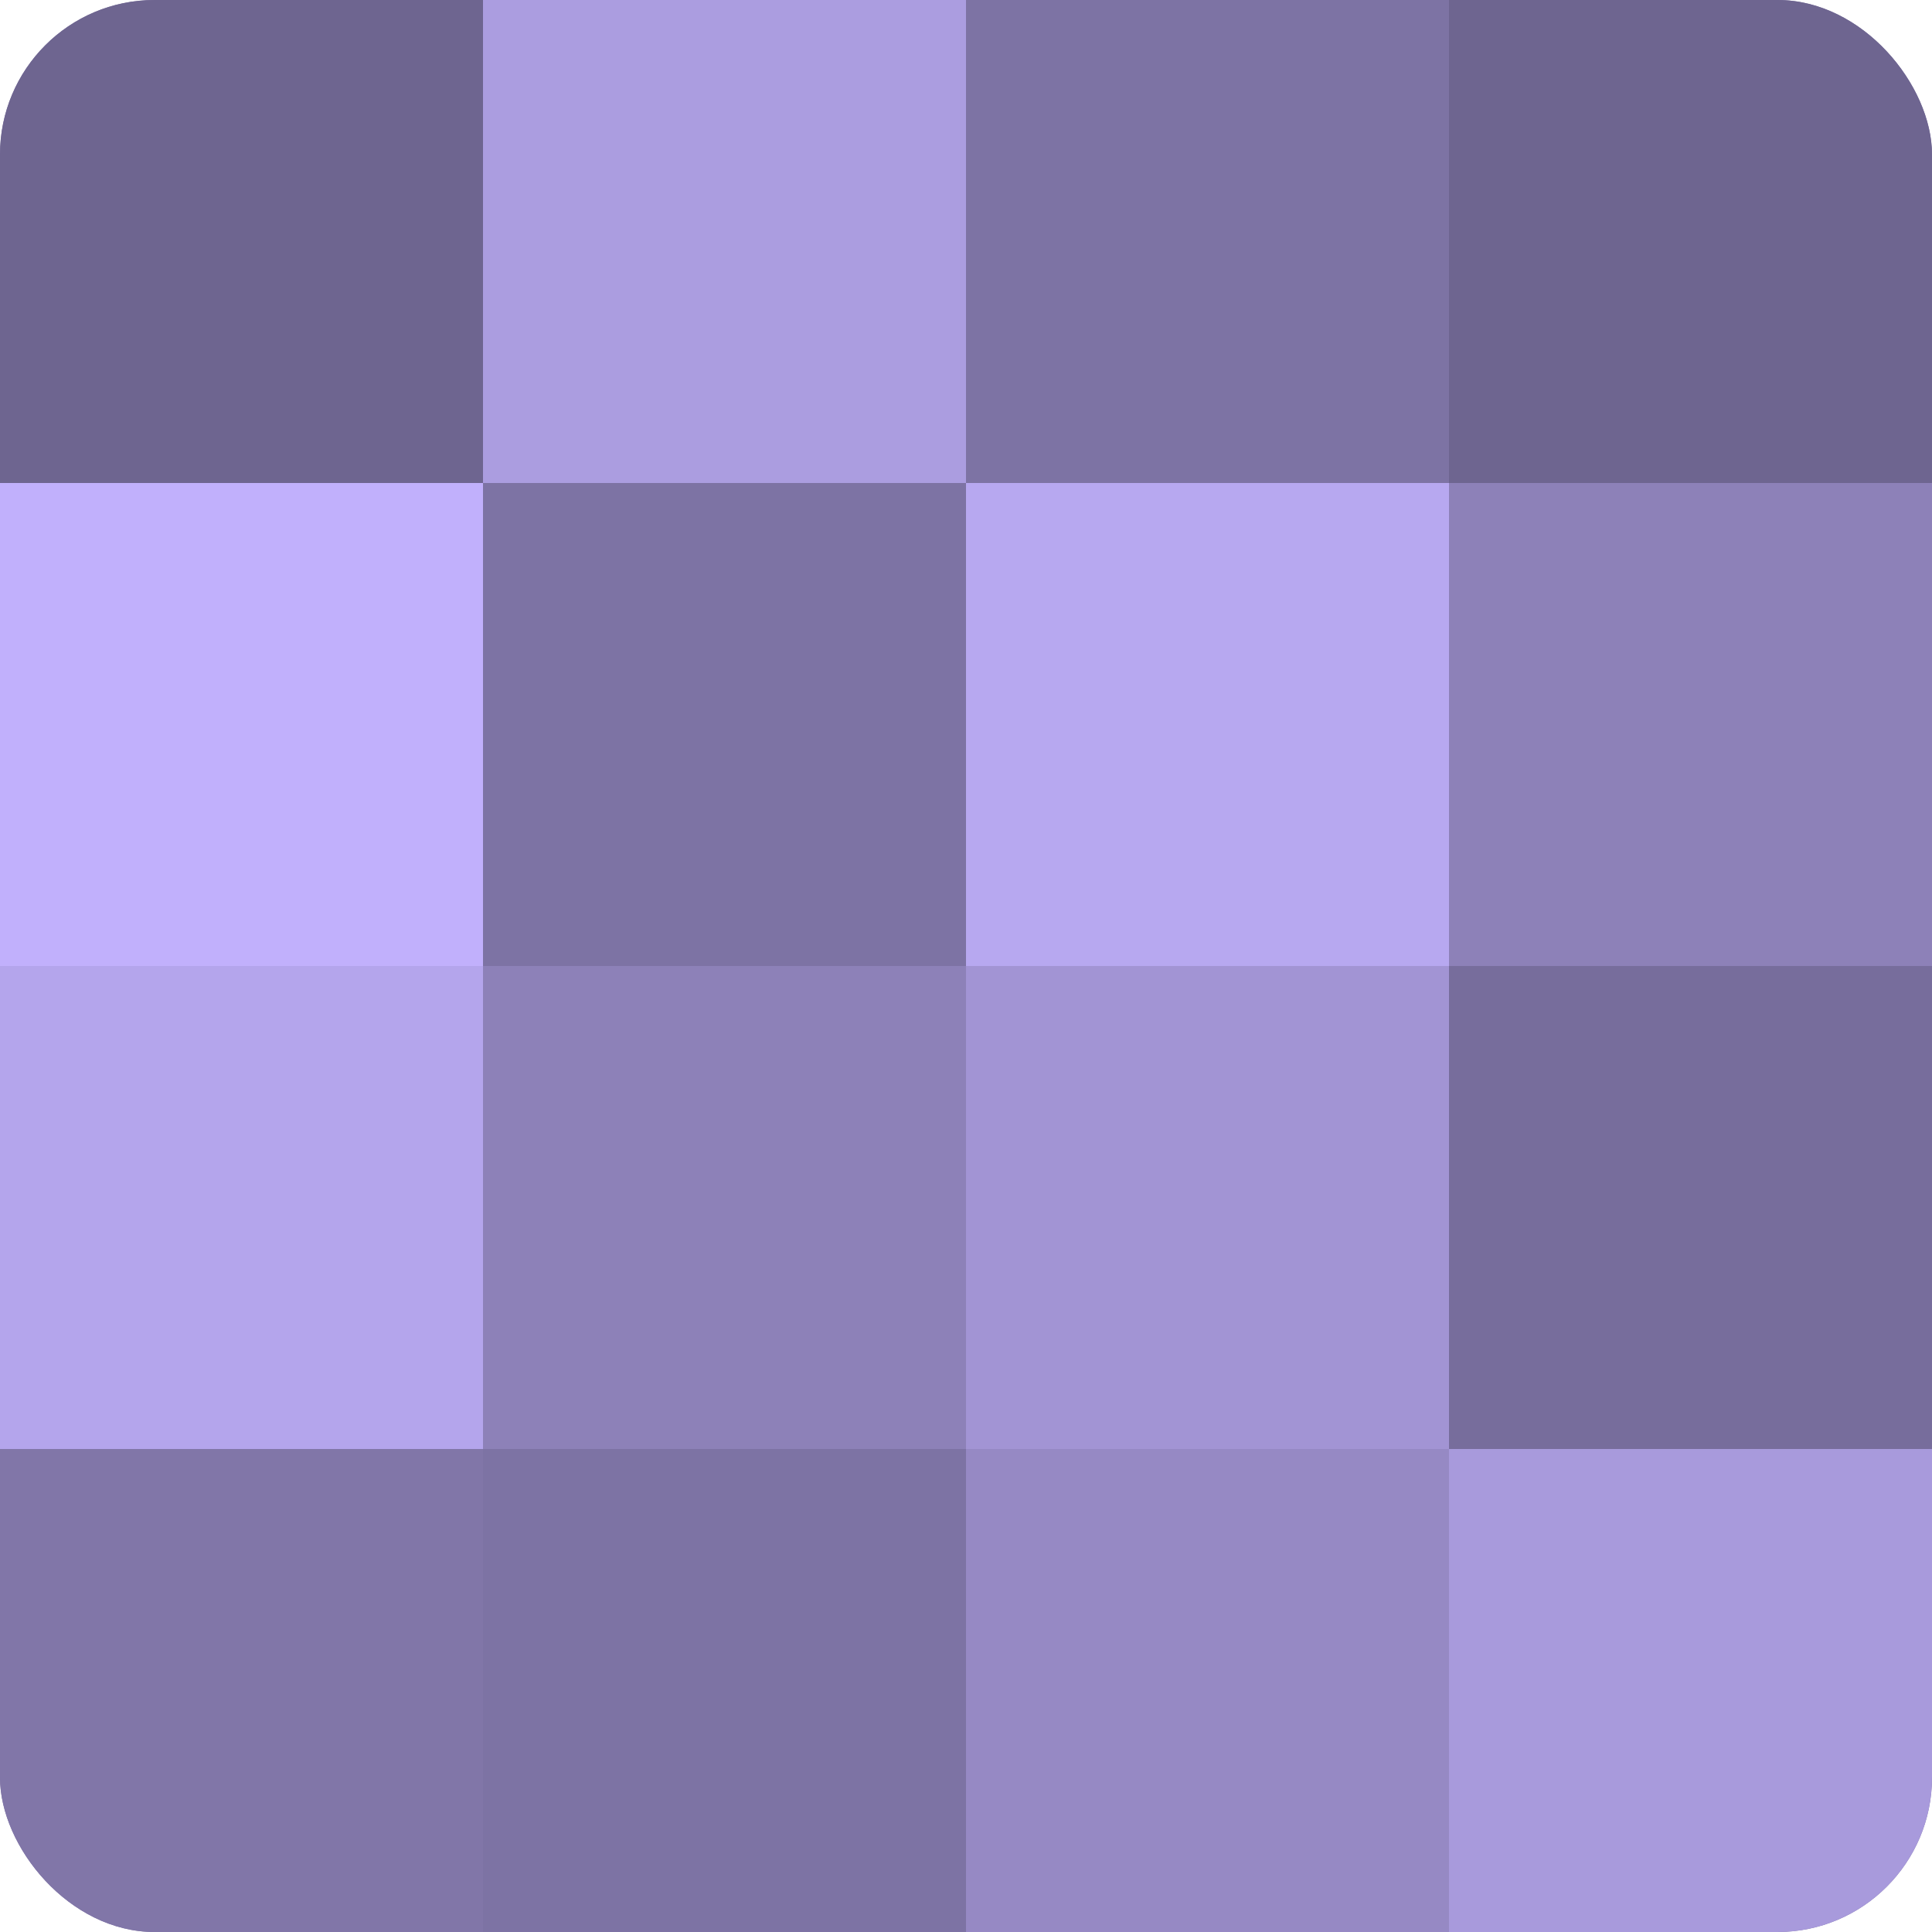
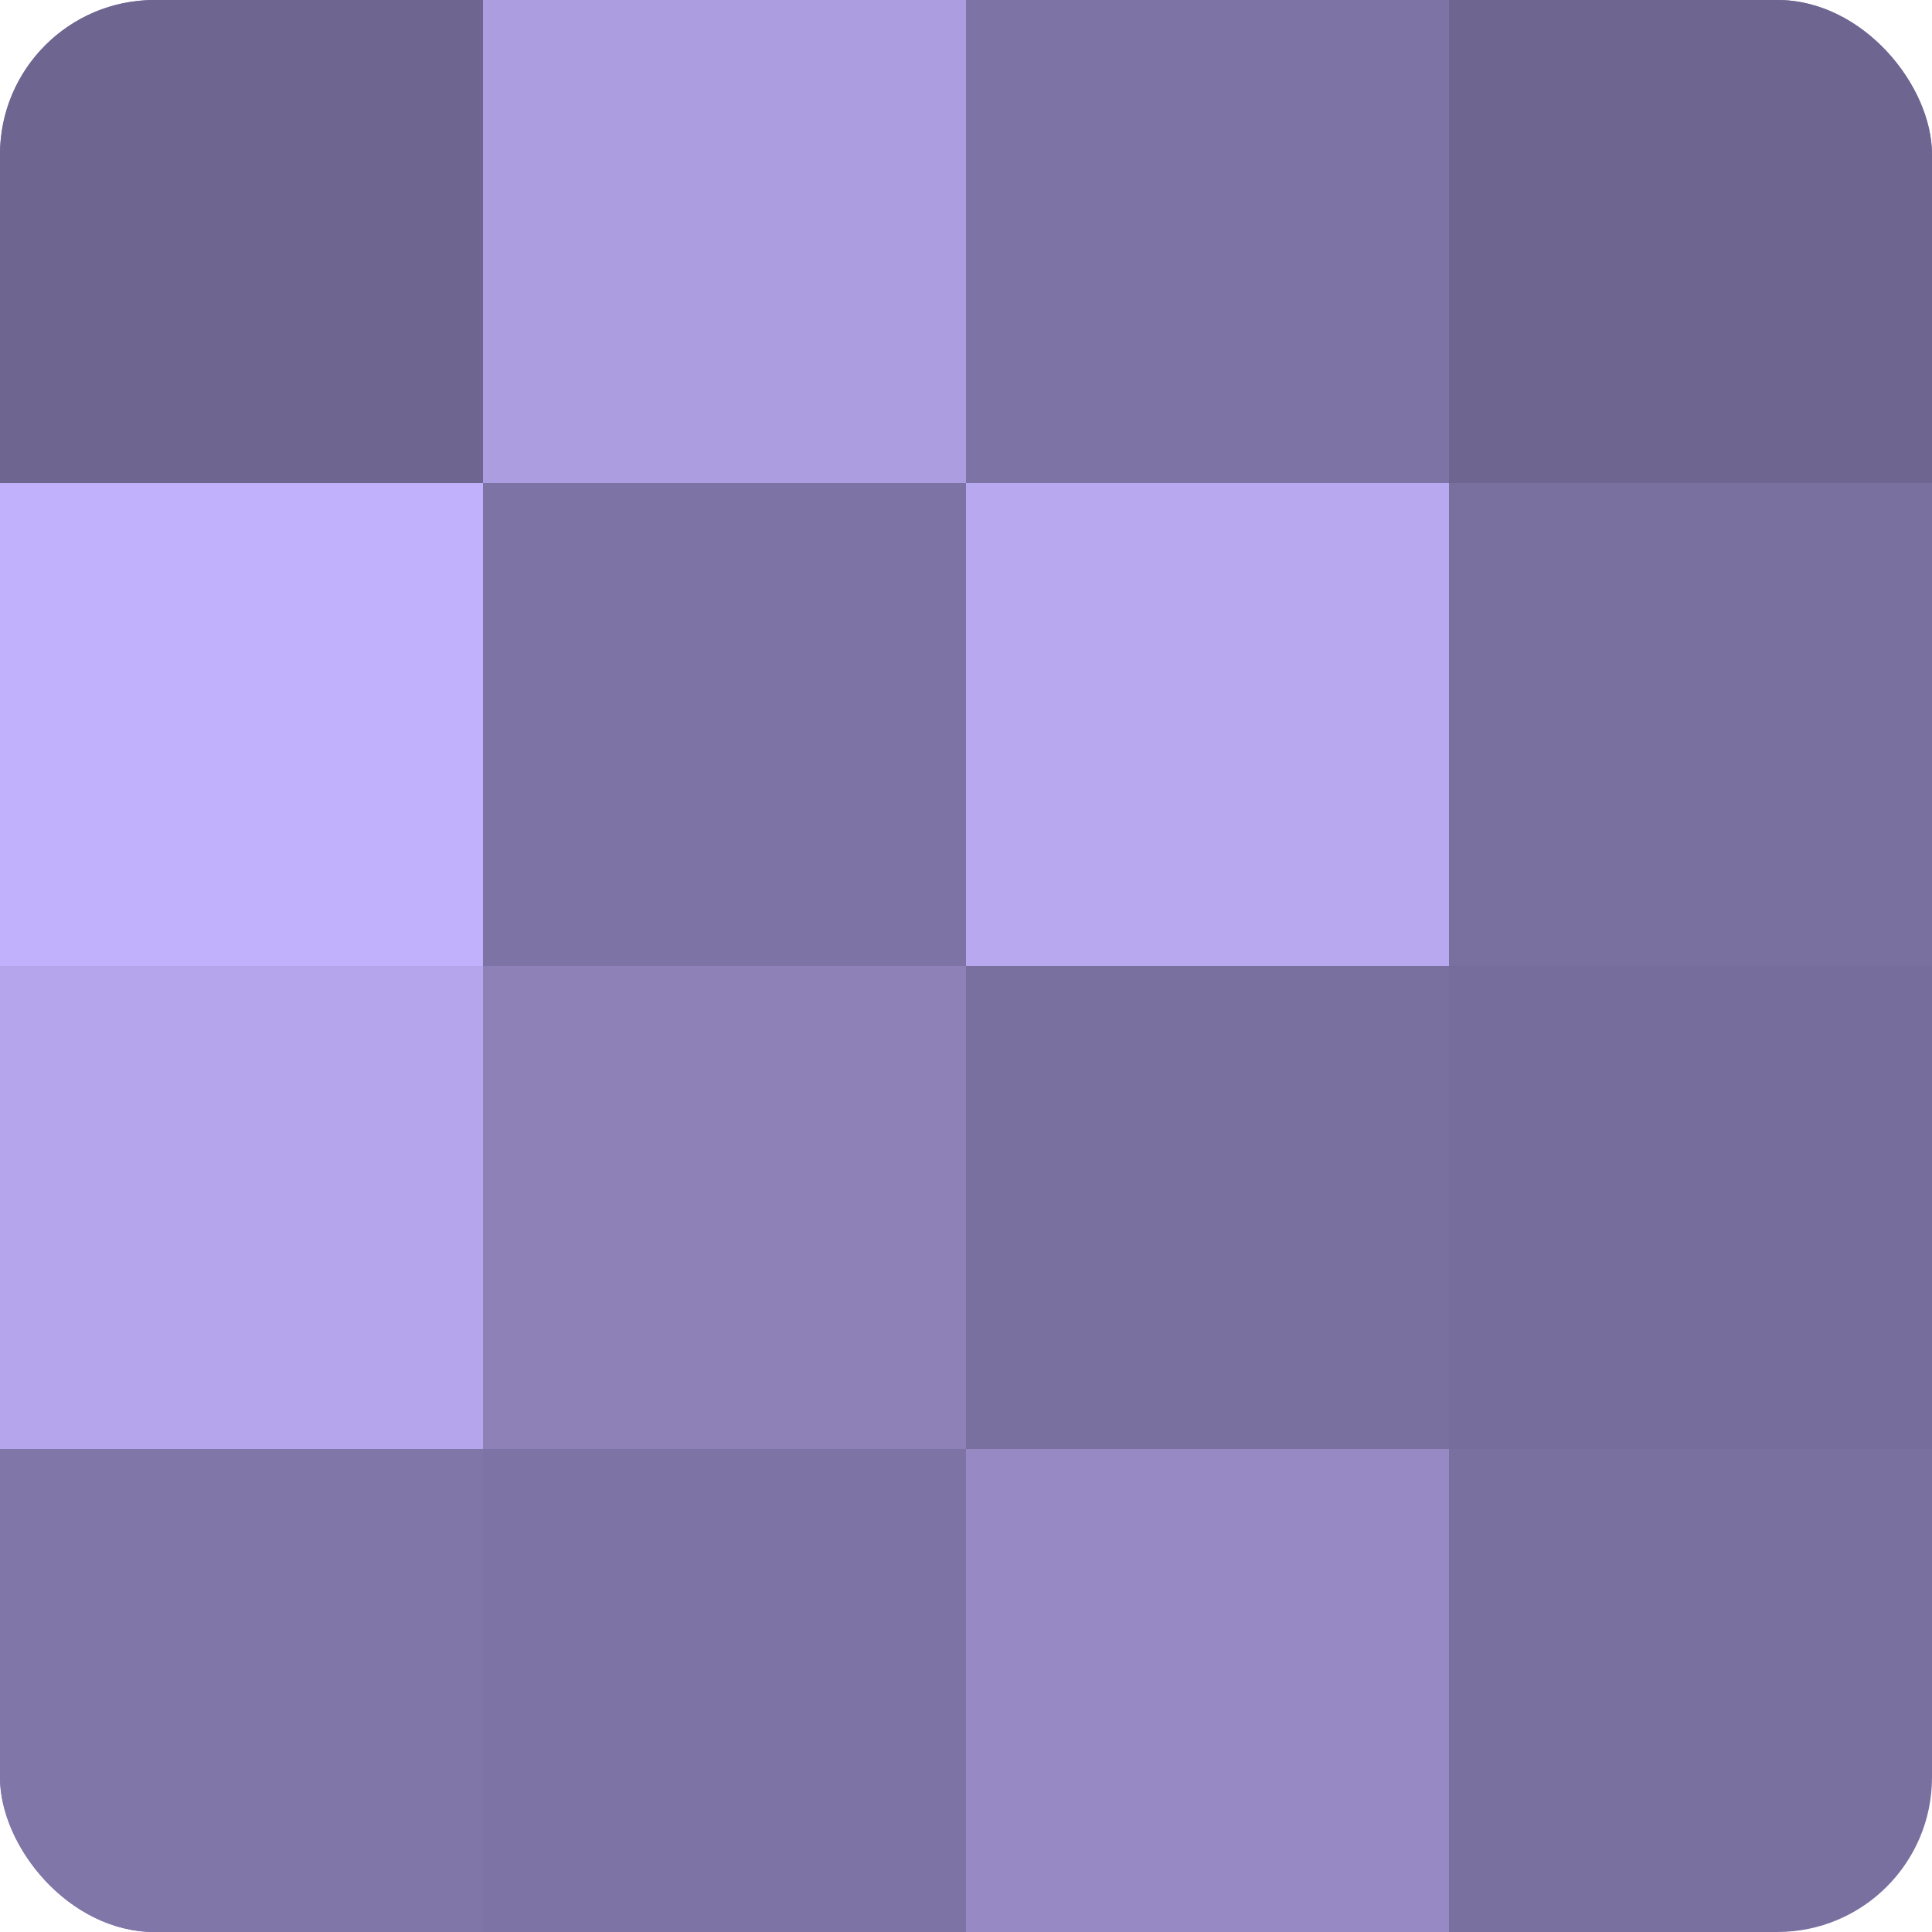
<svg xmlns="http://www.w3.org/2000/svg" width="80" height="80" viewBox="0 0 100 100" preserveAspectRatio="xMidYMid meet">
  <defs>
    <clipPath id="c" width="100" height="100">
      <rect width="100" height="100" rx="8" ry="8" />
    </clipPath>
  </defs>
  <g clip-path="url(#c)">
    <rect width="100" height="100" fill="#7a70a0" />
    <rect width="25" height="25" fill="#6e6590" />
    <rect y="25" width="25" height="25" fill="#c1b0fc" />
    <rect y="50" width="25" height="25" fill="#b4a5ec" />
    <rect y="75" width="25" height="25" fill="#8176a8" />
    <rect x="25" width="25" height="25" fill="#ab9de0" />
    <rect x="25" y="25" width="25" height="25" fill="#7d73a4" />
    <rect x="25" y="50" width="25" height="25" fill="#8d81b8" />
    <rect x="25" y="75" width="25" height="25" fill="#7d73a4" />
    <rect x="50" width="25" height="25" fill="#7d73a4" />
    <rect x="50" y="25" width="25" height="25" fill="#b7a8f0" />
-     <rect x="50" y="50" width="25" height="25" fill="#a294d4" />
    <rect x="50" y="75" width="25" height="25" fill="#9689c4" />
    <rect x="75" width="25" height="25" fill="#6e6590" />
-     <rect x="75" y="25" width="25" height="25" fill="#8d81b8" />
    <rect x="75" y="50" width="25" height="25" fill="#776d9c" />
-     <rect x="75" y="75" width="25" height="25" fill="#a89adc" />
  </g>
</svg>